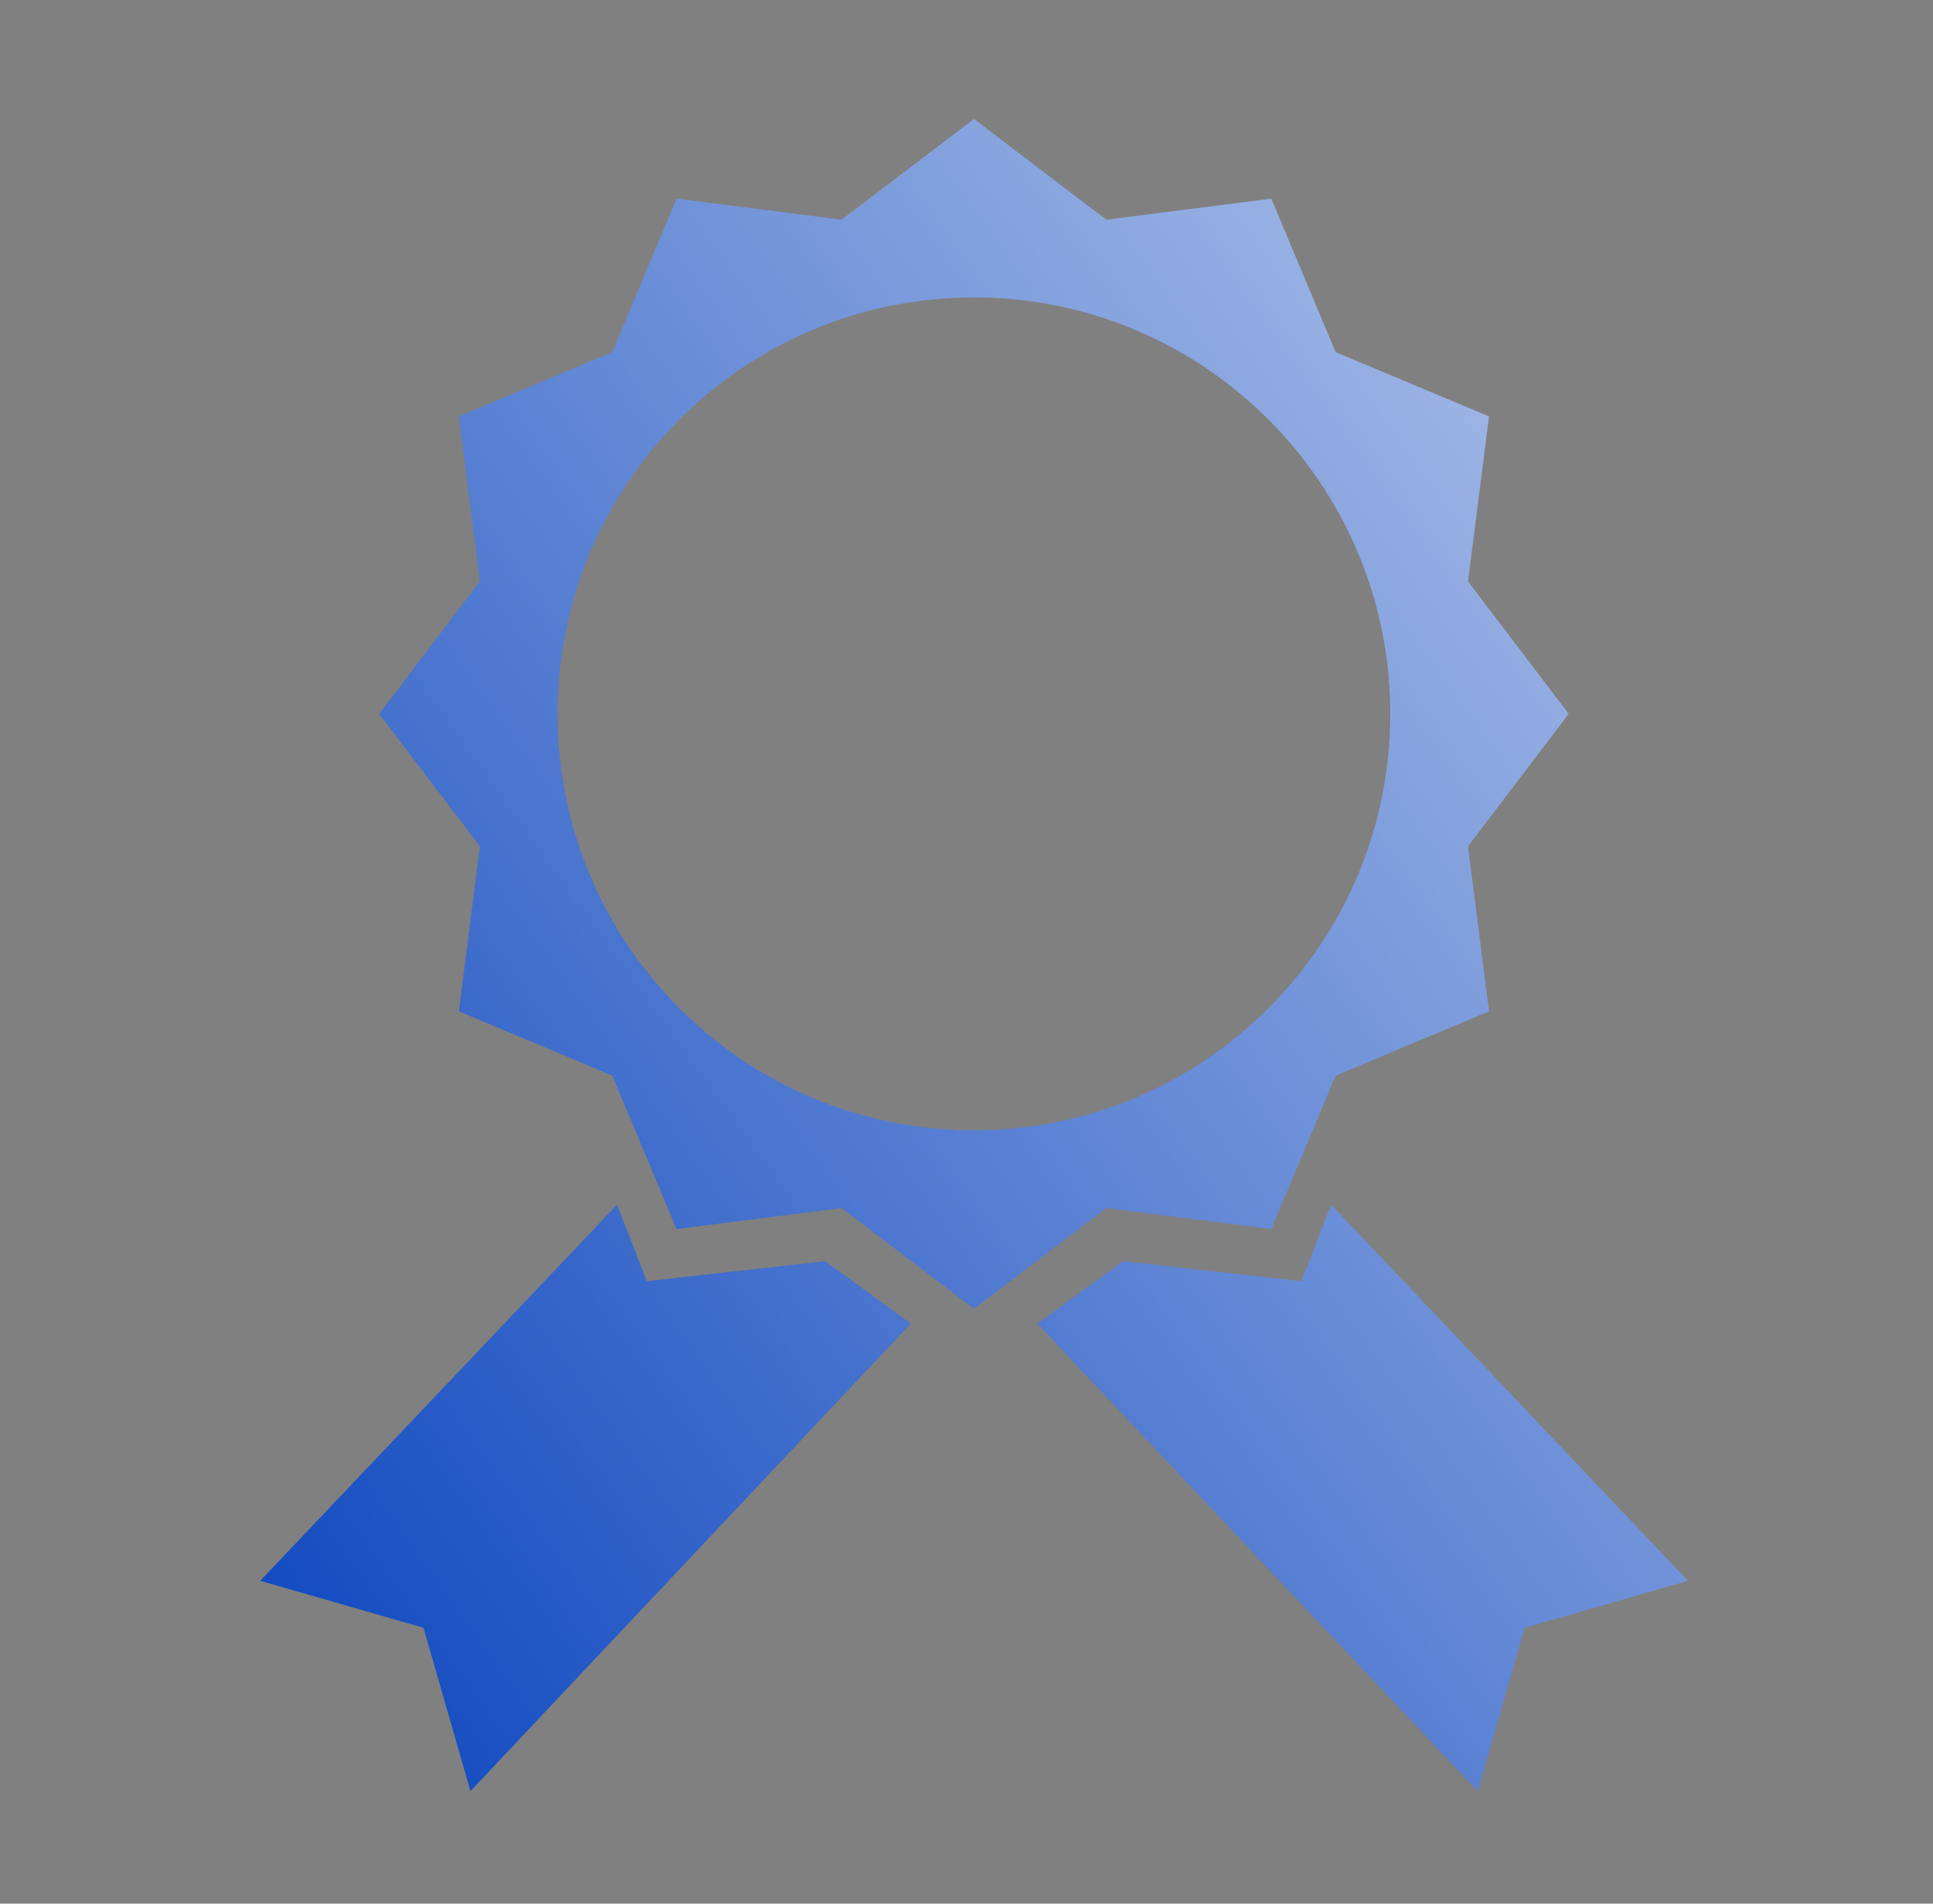
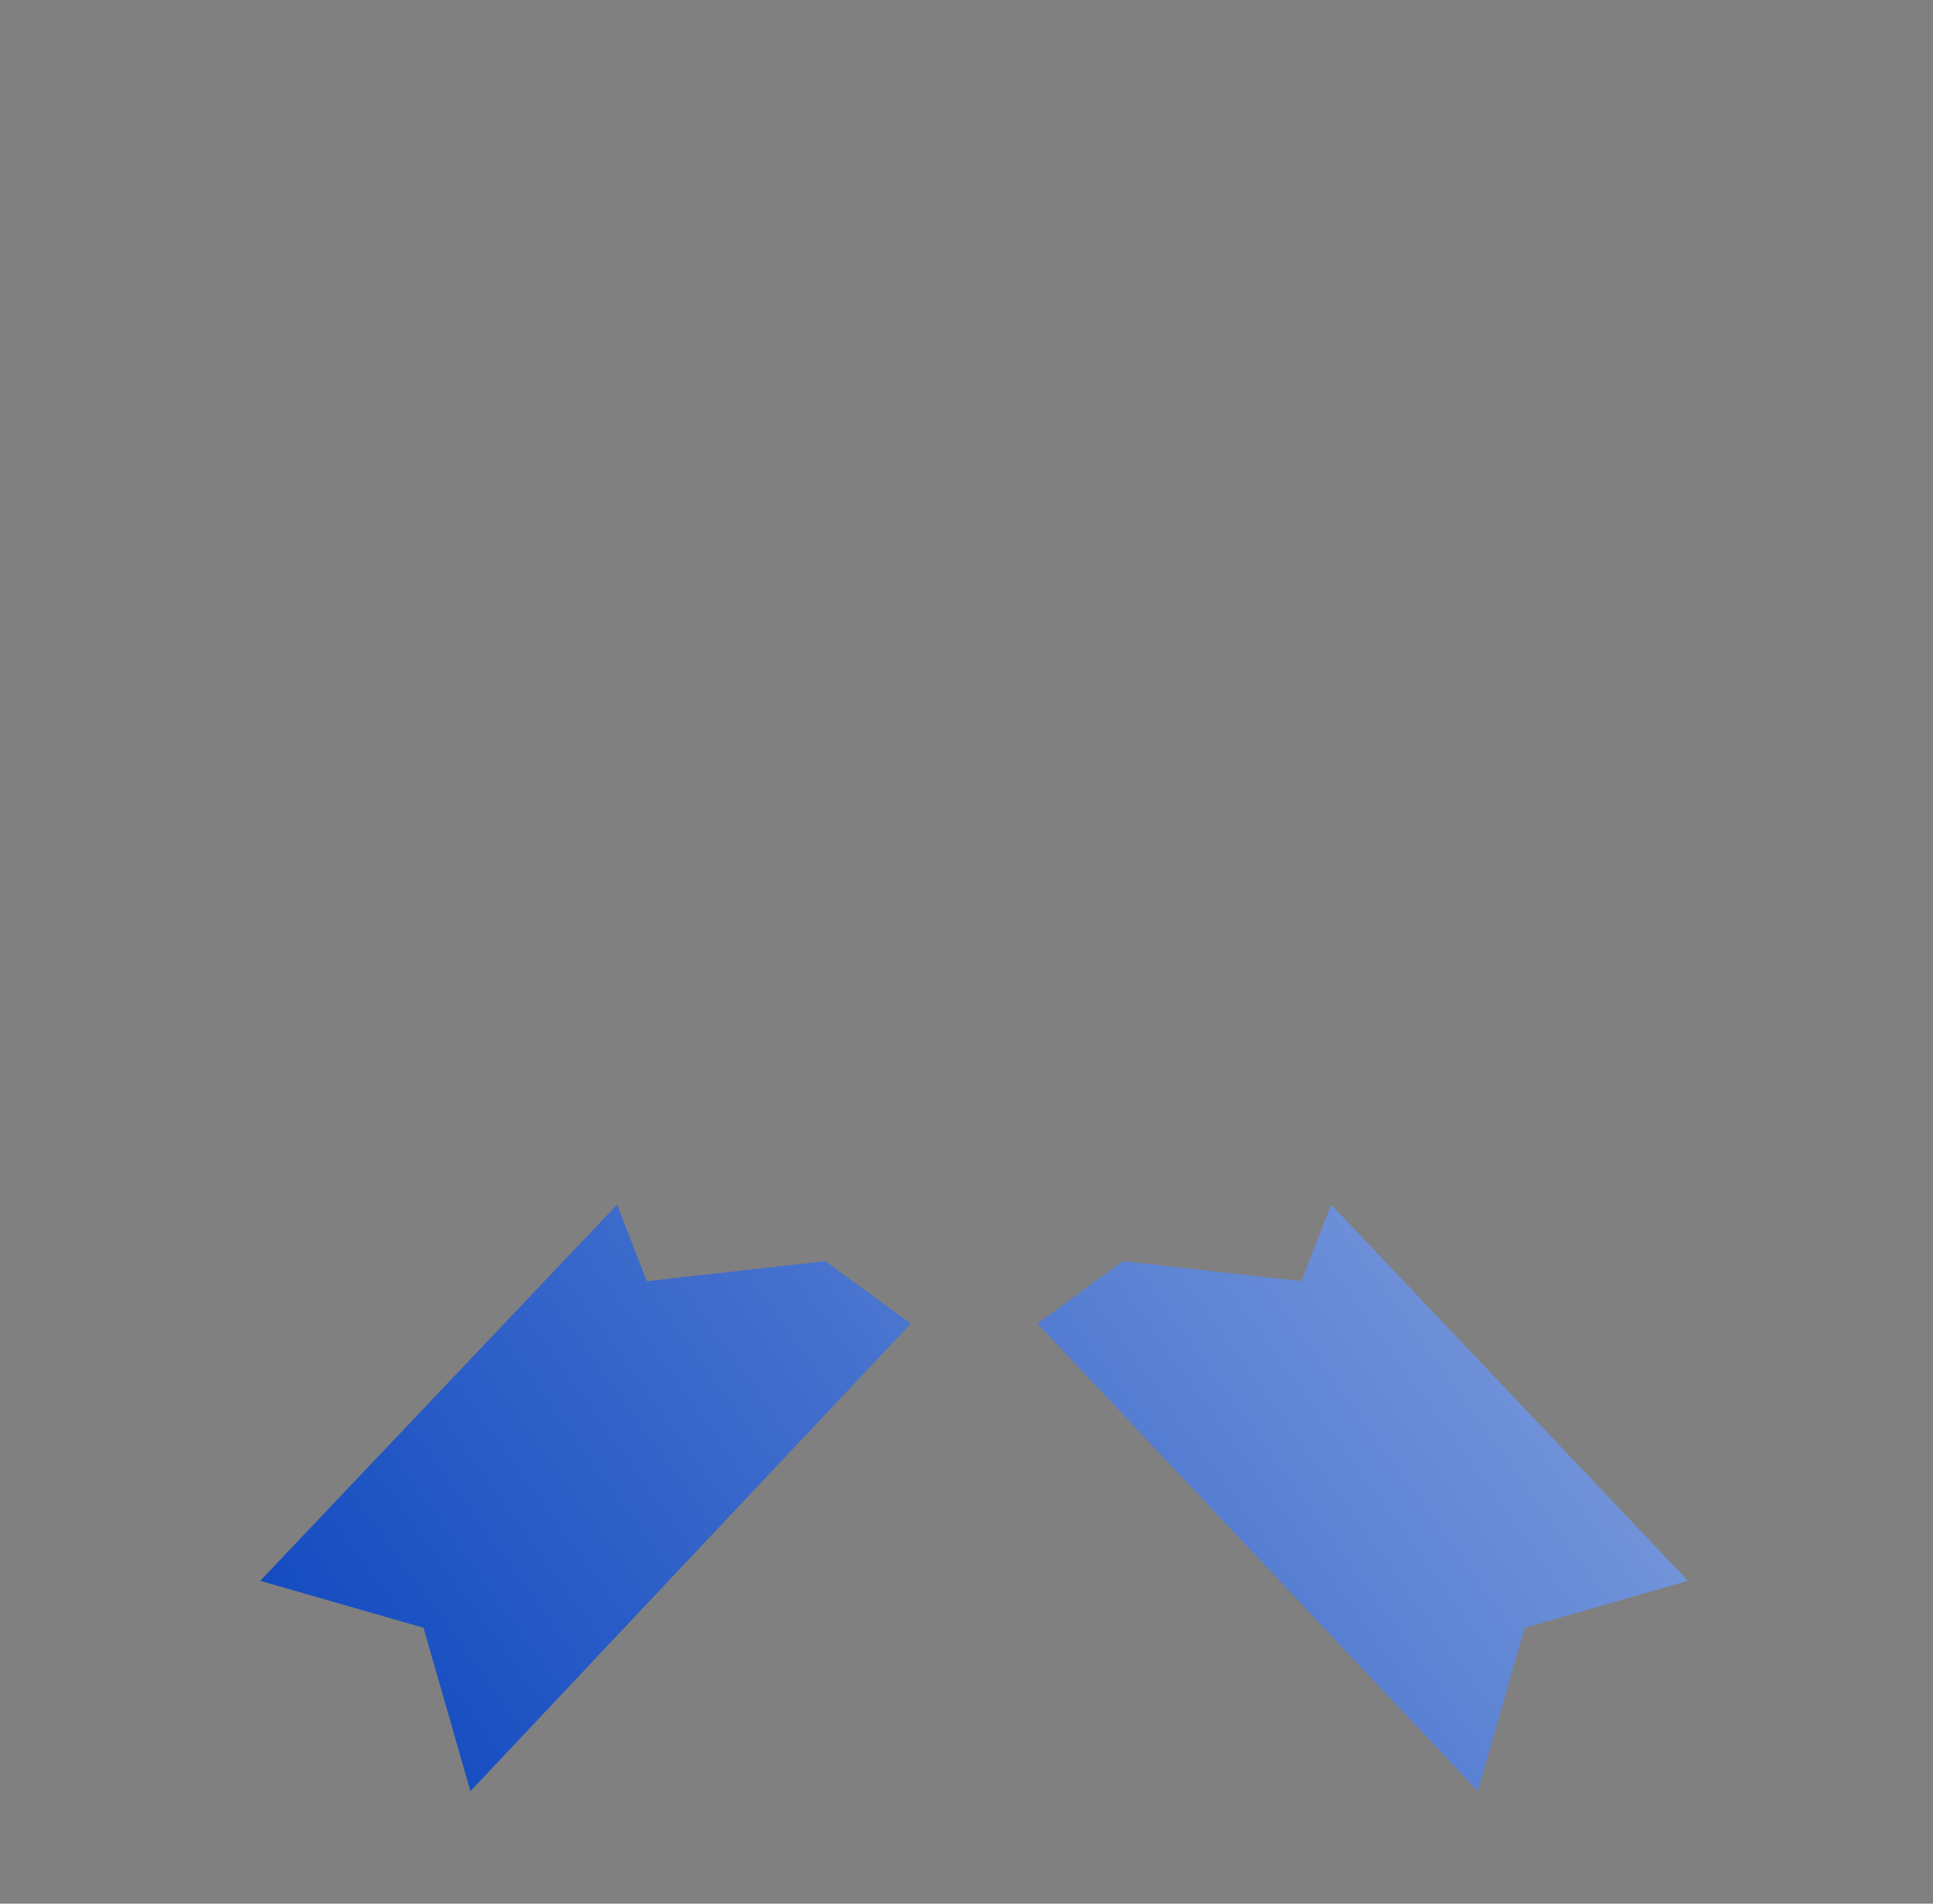
<svg xmlns="http://www.w3.org/2000/svg" width="65" height="64" viewBox="0 0 65 64" fill="none">
  <rect x="0" y="0" width="65" height="64" fill="#808080" stroke="none" />
  <path d="M14.242 54.726L8.75 53.146L20.75 40.5L21.75 43.074L27.75 42.4L30.628 44.5L15.819 60.219L14.242 54.726Z" fill="url(#paint0_linear_431_53492)" />
  <path d="M51.269 54.726L56.761 53.146L44.761 40.5L43.761 43.073L37.761 42.4L34.883 44.5L49.692 60.219L51.269 54.726Z" fill="url(#paint1_linear_431_53492)" />
-   <path fill-rule="evenodd" clip-rule="evenodd" d="M37.202 7.386L32.75 4L28.298 7.386L22.75 6.679L20.588 11.838L15.43 14L16.136 19.548L12.75 24L16.136 28.452L15.43 34L20.588 36.162L22.75 41.321L28.298 40.614L32.75 44L37.202 40.614L42.75 41.321L44.912 36.162L50.071 34L49.364 28.452L52.75 24L49.364 19.548L50.071 14L44.912 11.838L42.75 6.679L37.202 7.386ZM32.75 38C40.482 38 46.75 31.732 46.75 24C46.75 16.268 40.482 10 32.75 10C25.018 10 18.75 16.268 18.75 24C18.75 31.732 25.018 38 32.75 38Z" fill="url(#paint2_linear_431_53492)" />
  <defs>
    <linearGradient id="paint0_linear_431_53492" x1="8.75" y1="60.219" x2="91.516" y2="0.625" gradientUnits="userSpaceOnUse">
      <stop stop-color="#0A44BE" />
      <stop offset="1" stop-color="white" />
    </linearGradient>
    <linearGradient id="paint1_linear_431_53492" x1="8.75" y1="60.219" x2="91.516" y2="0.625" gradientUnits="userSpaceOnUse">
      <stop stop-color="#0A44BE" />
      <stop offset="1" stop-color="white" />
    </linearGradient>
    <linearGradient id="paint2_linear_431_53492" x1="8.75" y1="60.219" x2="91.516" y2="0.625" gradientUnits="userSpaceOnUse">
      <stop stop-color="#0A44BE" />
      <stop offset="1" stop-color="white" />
    </linearGradient>
  </defs>
</svg>